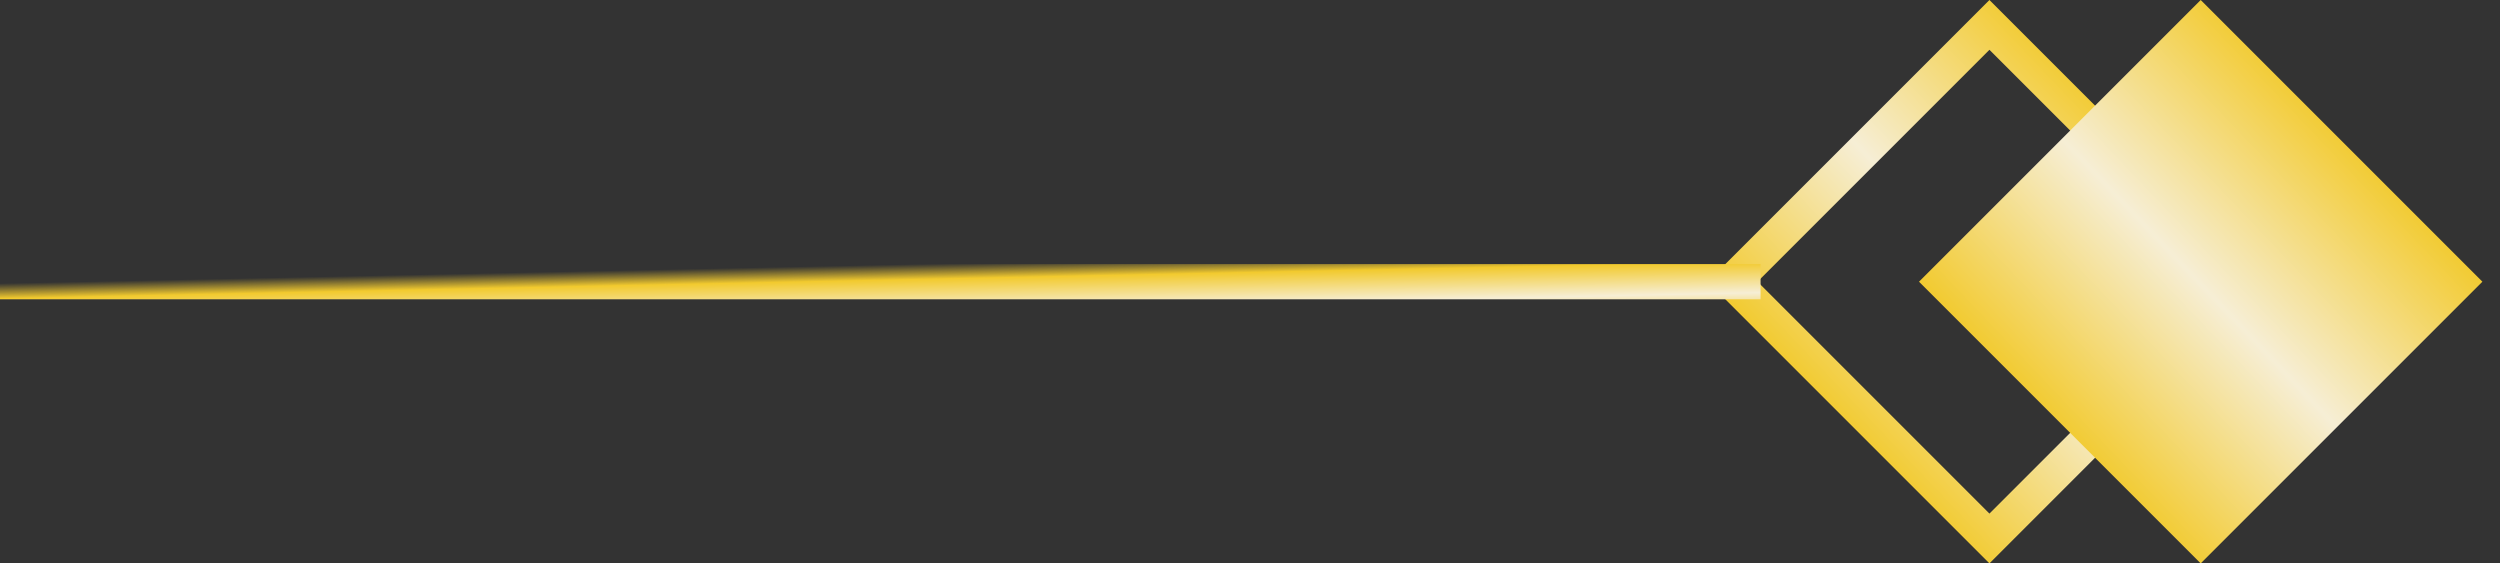
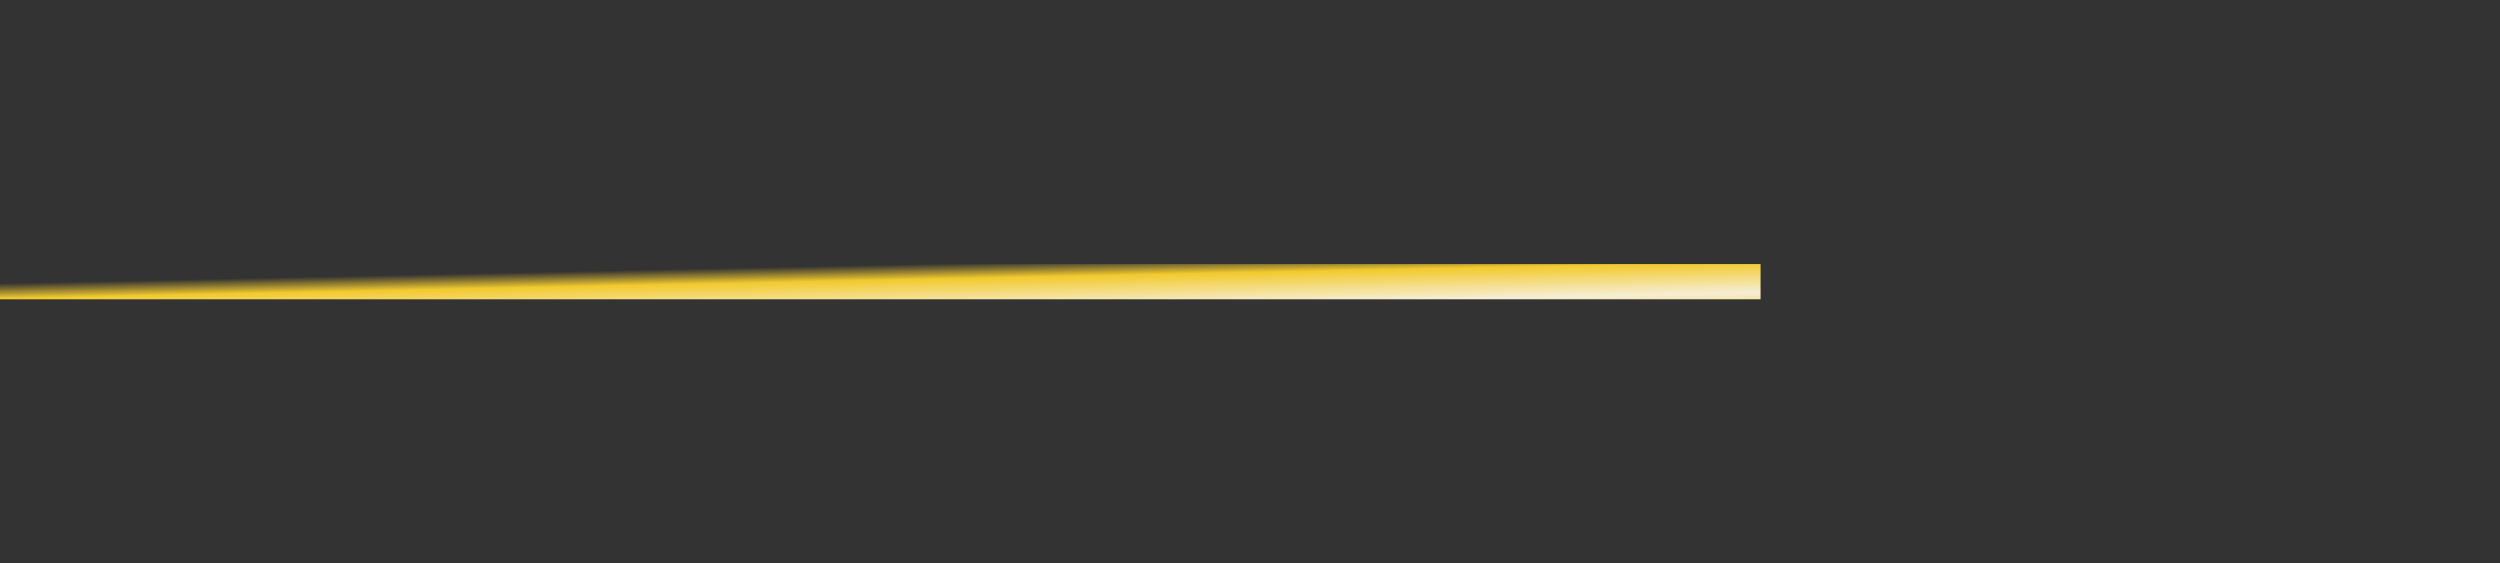
<svg xmlns="http://www.w3.org/2000/svg" width="71" height="16" viewBox="0 0 71 16" fill="none">
  <rect x="0" y="0" width="71" height="16" fill="#333333" stroke="none" />
-   <path d="M49.207 8L56.5 0.707L63.793 8L56.5 15.293L49.207 8Z" stroke="url(#paint0_linear_102_31002)" />
-   <path d="M62.5 0L70.5 8L62.5 16L54.5 8L62.5 0Z" fill="url(#paint1_linear_102_31002)" />
  <path d="M50 8H6.85453e-07" stroke="url(#paint2_linear_102_31002)" />
  <defs>
    <linearGradient id="paint0_linear_102_31002" x1="48.5" y1="16" x2="64.5" y2="0.784" gradientUnits="userSpaceOnUse">
      <stop offset="0.246" stop-color="#F2CA2E" />
      <stop offset="0.51" stop-color="#F6EED5" />
      <stop offset="0.783" stop-color="#F2CA2E" />
    </linearGradient>
    <linearGradient id="paint1_linear_102_31002" x1="54.5" y1="16" x2="70.5" y2="0.784" gradientUnits="userSpaceOnUse">
      <stop offset="0.246" stop-color="#F2CA2E" />
      <stop offset="0.51" stop-color="#F6EED5" />
      <stop offset="0.783" stop-color="#F2CA2E" />
    </linearGradient>
    <linearGradient id="paint2_linear_102_31002" x1="50" y1="9" x2="49.958" y2="6.998" gradientUnits="userSpaceOnUse">
      <stop stop-color="#F2CA2E" />
      <stop offset="0.344" stop-color="#F6EED5" />
      <stop offset="0.783" stop-color="#F2CA2E" />
      <stop offset="1" stop-color="#F2CA2E" stop-opacity="0" />
    </linearGradient>
  </defs>
</svg>